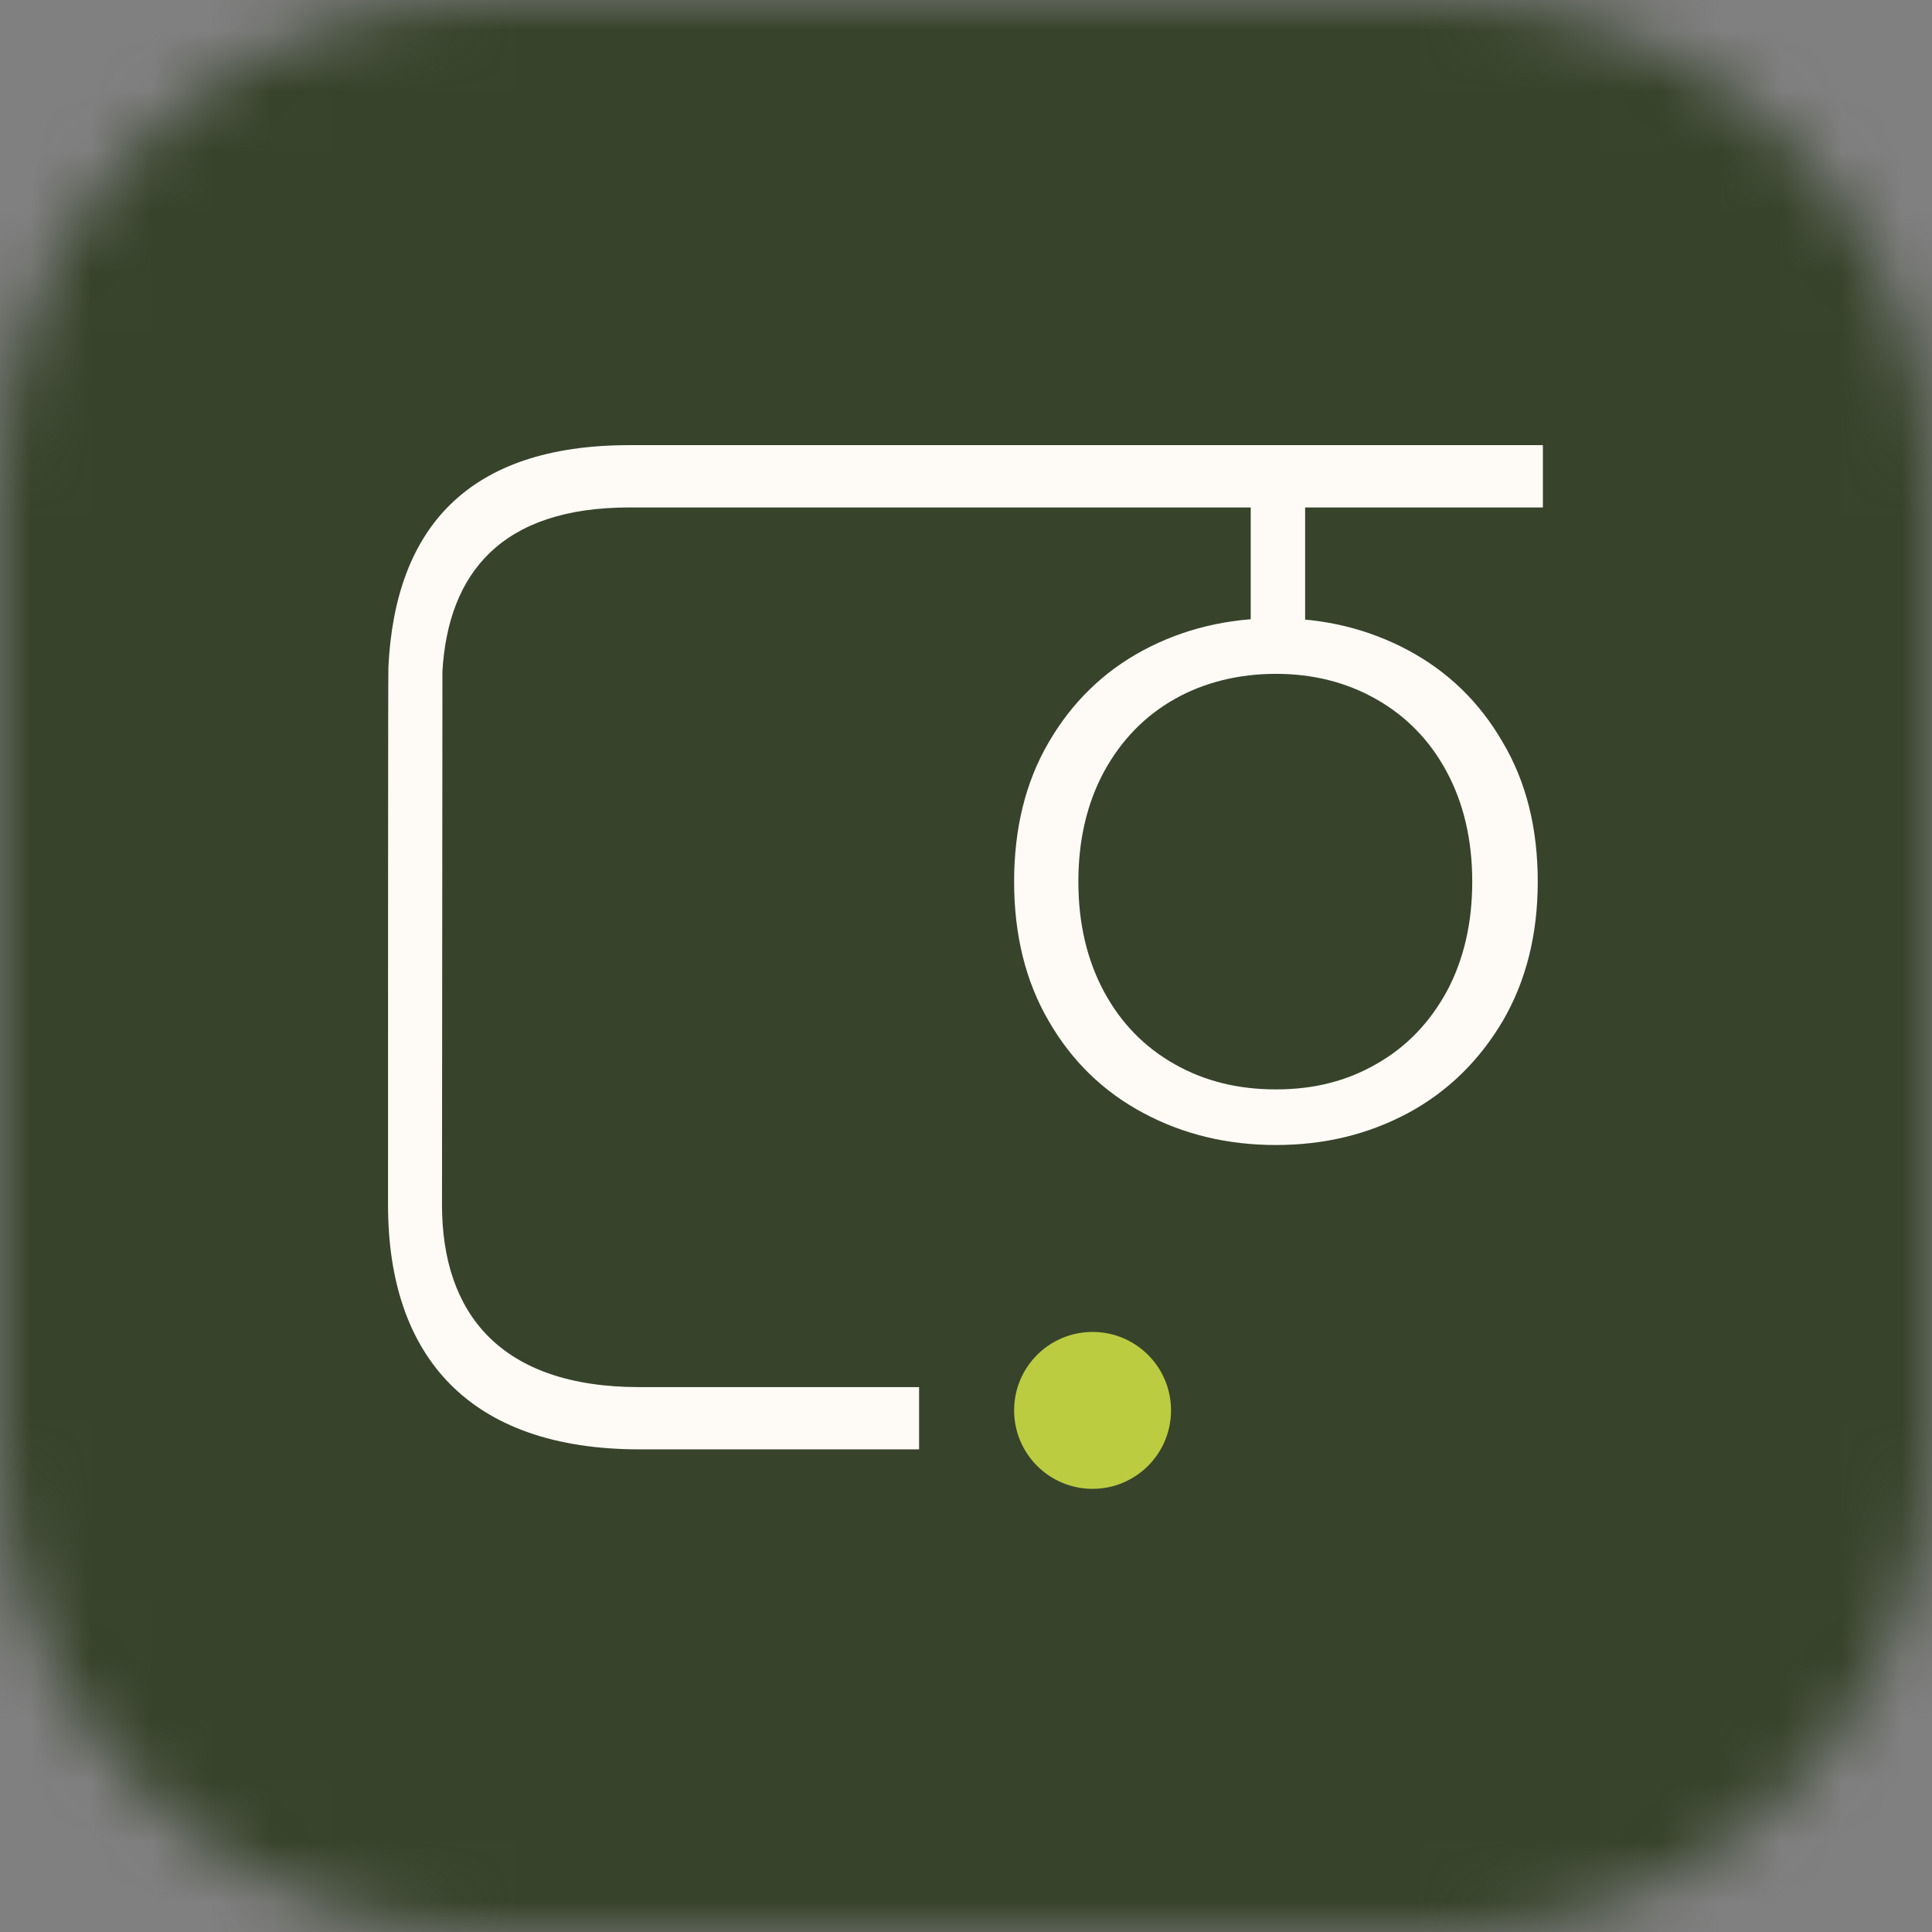
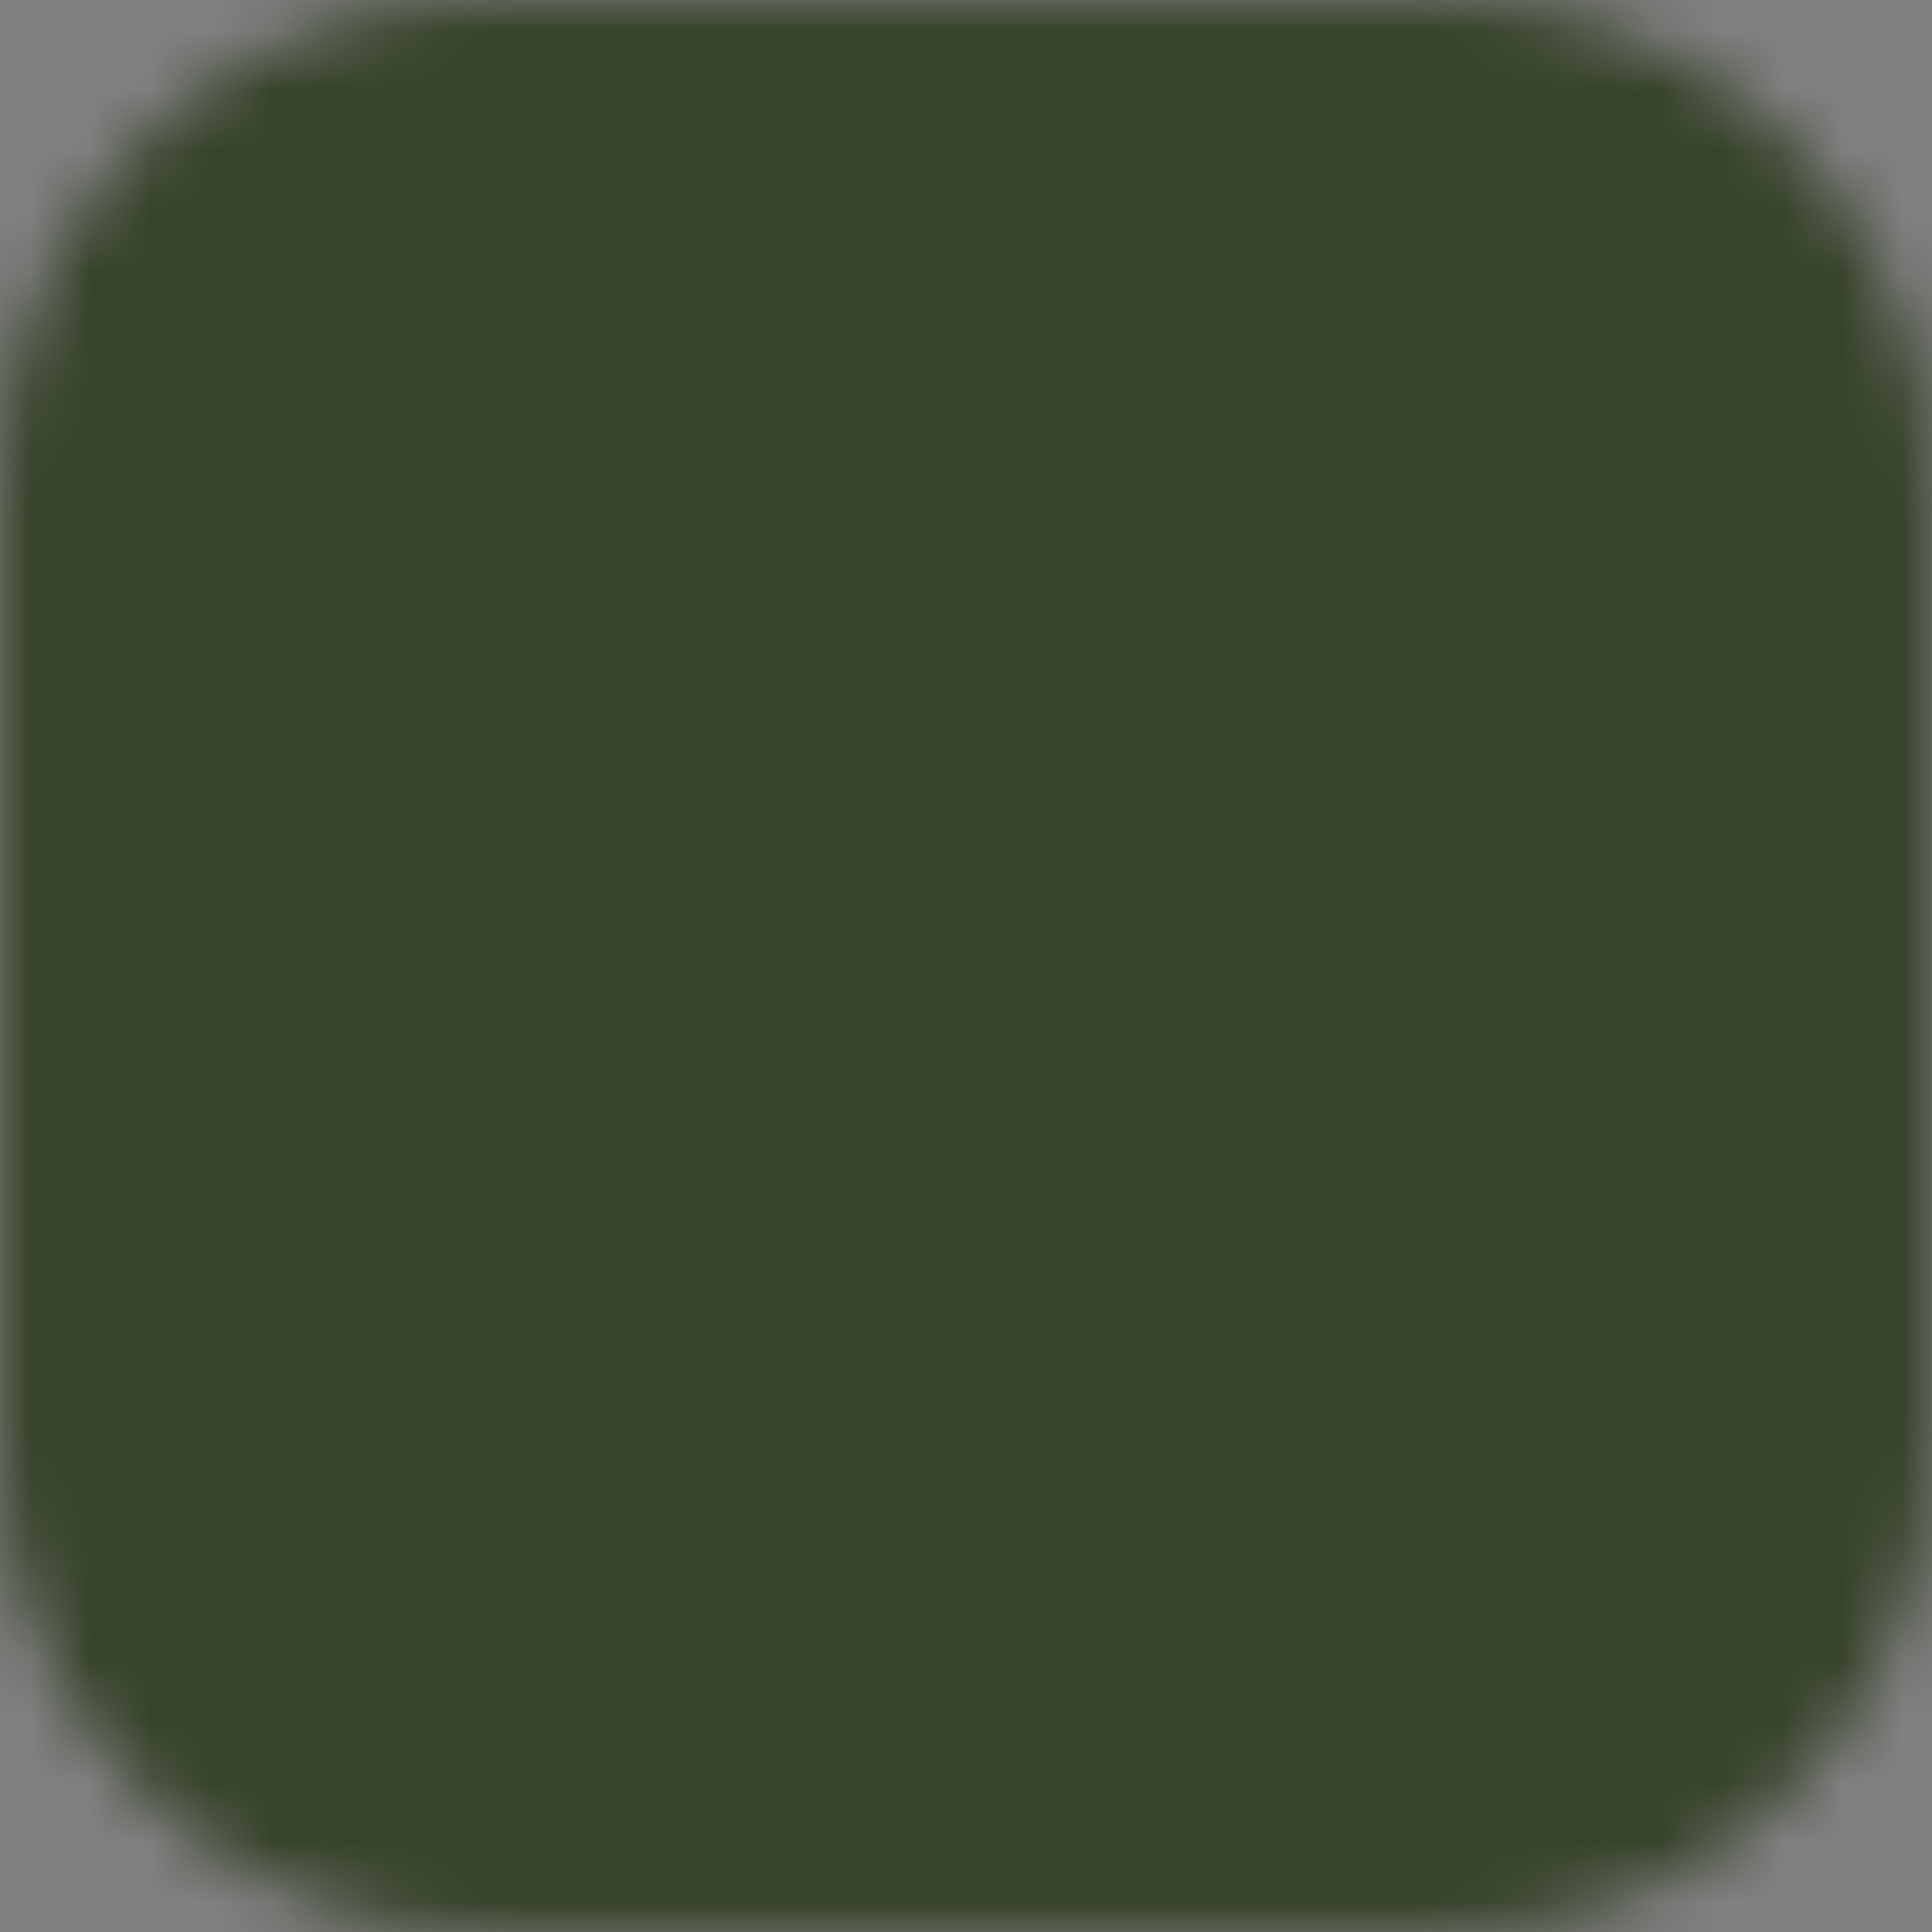
<svg xmlns="http://www.w3.org/2000/svg" width="32" height="32" viewBox="0 0 32 32" fill="none">
  <rect x="0" y="0" width="32" height="32" fill="#808080" stroke="none" />
  <g clip-path="url(#clip0_10376_143)">
    <mask id="mask0_10376_143" style="mask-type:luminance" maskUnits="userSpaceOnUse" x="0" y="0" width="32" height="32">
      <path d="M24 0H8C3.582 0 0 3.582 0 8V24C0 28.418 3.582 32 8 32H24C28.418 32 32 28.418 32 24V8C32 3.582 28.418 0 24 0Z" fill="white" />
    </mask>
    <g mask="url(#mask0_10376_143)">
      <path d="M32 0H0V32H32V0Z" fill="#37432B" />
      <g clip-path="url(#clip1_10376_143)">
        <g clip-path="url(#clip2_10376_143)">
-           <path d="M15.223 24.006H10.593C7.772 24.006 6.427 22.465 6.427 19.957C6.427 17.45 6.427 11.167 6.433 11.05C6.544 8.751 7.746 7.373 10.424 7.373H25.555V8.405H10.424C8.301 8.405 7.426 9.495 7.328 11.115C7.328 11.213 7.321 19.853 7.321 19.957C7.321 21.747 8.281 22.975 10.593 22.975H15.223V24.006Z" fill="#FEFBF7" />
          <path d="M18.939 18.436C18.279 18.084 17.757 17.581 17.372 16.915C16.986 16.255 16.797 15.484 16.797 14.603C16.797 13.721 16.986 12.95 17.372 12.291C17.757 11.631 18.279 11.122 18.939 10.769C19.599 10.417 20.33 10.24 21.133 10.24C21.936 10.24 22.661 10.417 23.321 10.769C23.98 11.122 24.503 11.625 24.888 12.291C25.28 12.95 25.47 13.721 25.47 14.603C25.47 15.484 25.274 16.255 24.888 16.915C24.497 17.574 23.974 18.084 23.321 18.436C22.661 18.789 21.936 18.965 21.133 18.965C20.33 18.965 19.599 18.789 18.939 18.436ZM22.792 17.626C23.288 17.346 23.674 16.947 23.961 16.425C24.242 15.902 24.385 15.295 24.385 14.603C24.385 13.911 24.242 13.303 23.961 12.781C23.68 12.258 23.288 11.86 22.792 11.579C22.296 11.298 21.741 11.161 21.133 11.161C20.526 11.161 19.951 11.298 19.455 11.579C18.959 11.86 18.573 12.258 18.286 12.781C18.005 13.303 17.861 13.911 17.861 14.603C17.861 15.295 18.005 15.902 18.286 16.425C18.567 16.947 18.959 17.346 19.455 17.626C19.951 17.907 20.506 18.044 21.133 18.044C21.76 18.044 22.302 17.907 22.792 17.626Z" fill="#FEFBF7" />
          <path d="M21.617 7.373H20.716V10.723H21.617V7.373Z" fill="#FEFBF7" />
-           <path d="M18.096 24.66C18.814 24.66 19.396 24.078 19.396 23.36C19.396 22.642 18.814 22.061 18.096 22.061C17.379 22.061 16.797 22.642 16.797 23.36C16.797 24.078 17.379 24.66 18.096 24.66Z" fill="#BBCC41" />
        </g>
      </g>
    </g>
  </g>
  <defs>
    <clipPath id="clip0_10376_143">
      <rect width="32" height="32" fill="white" />
    </clipPath>
    <clipPath id="clip1_10376_143">
-       <rect width="19.2" height="17.371" fill="white" transform="translate(6.4 7.314)" />
-     </clipPath>
+       </clipPath>
    <clipPath id="clip2_10376_143">
      <rect width="19.2" height="17.371" fill="white" transform="translate(6.4 7.314)" />
    </clipPath>
  </defs>
</svg>